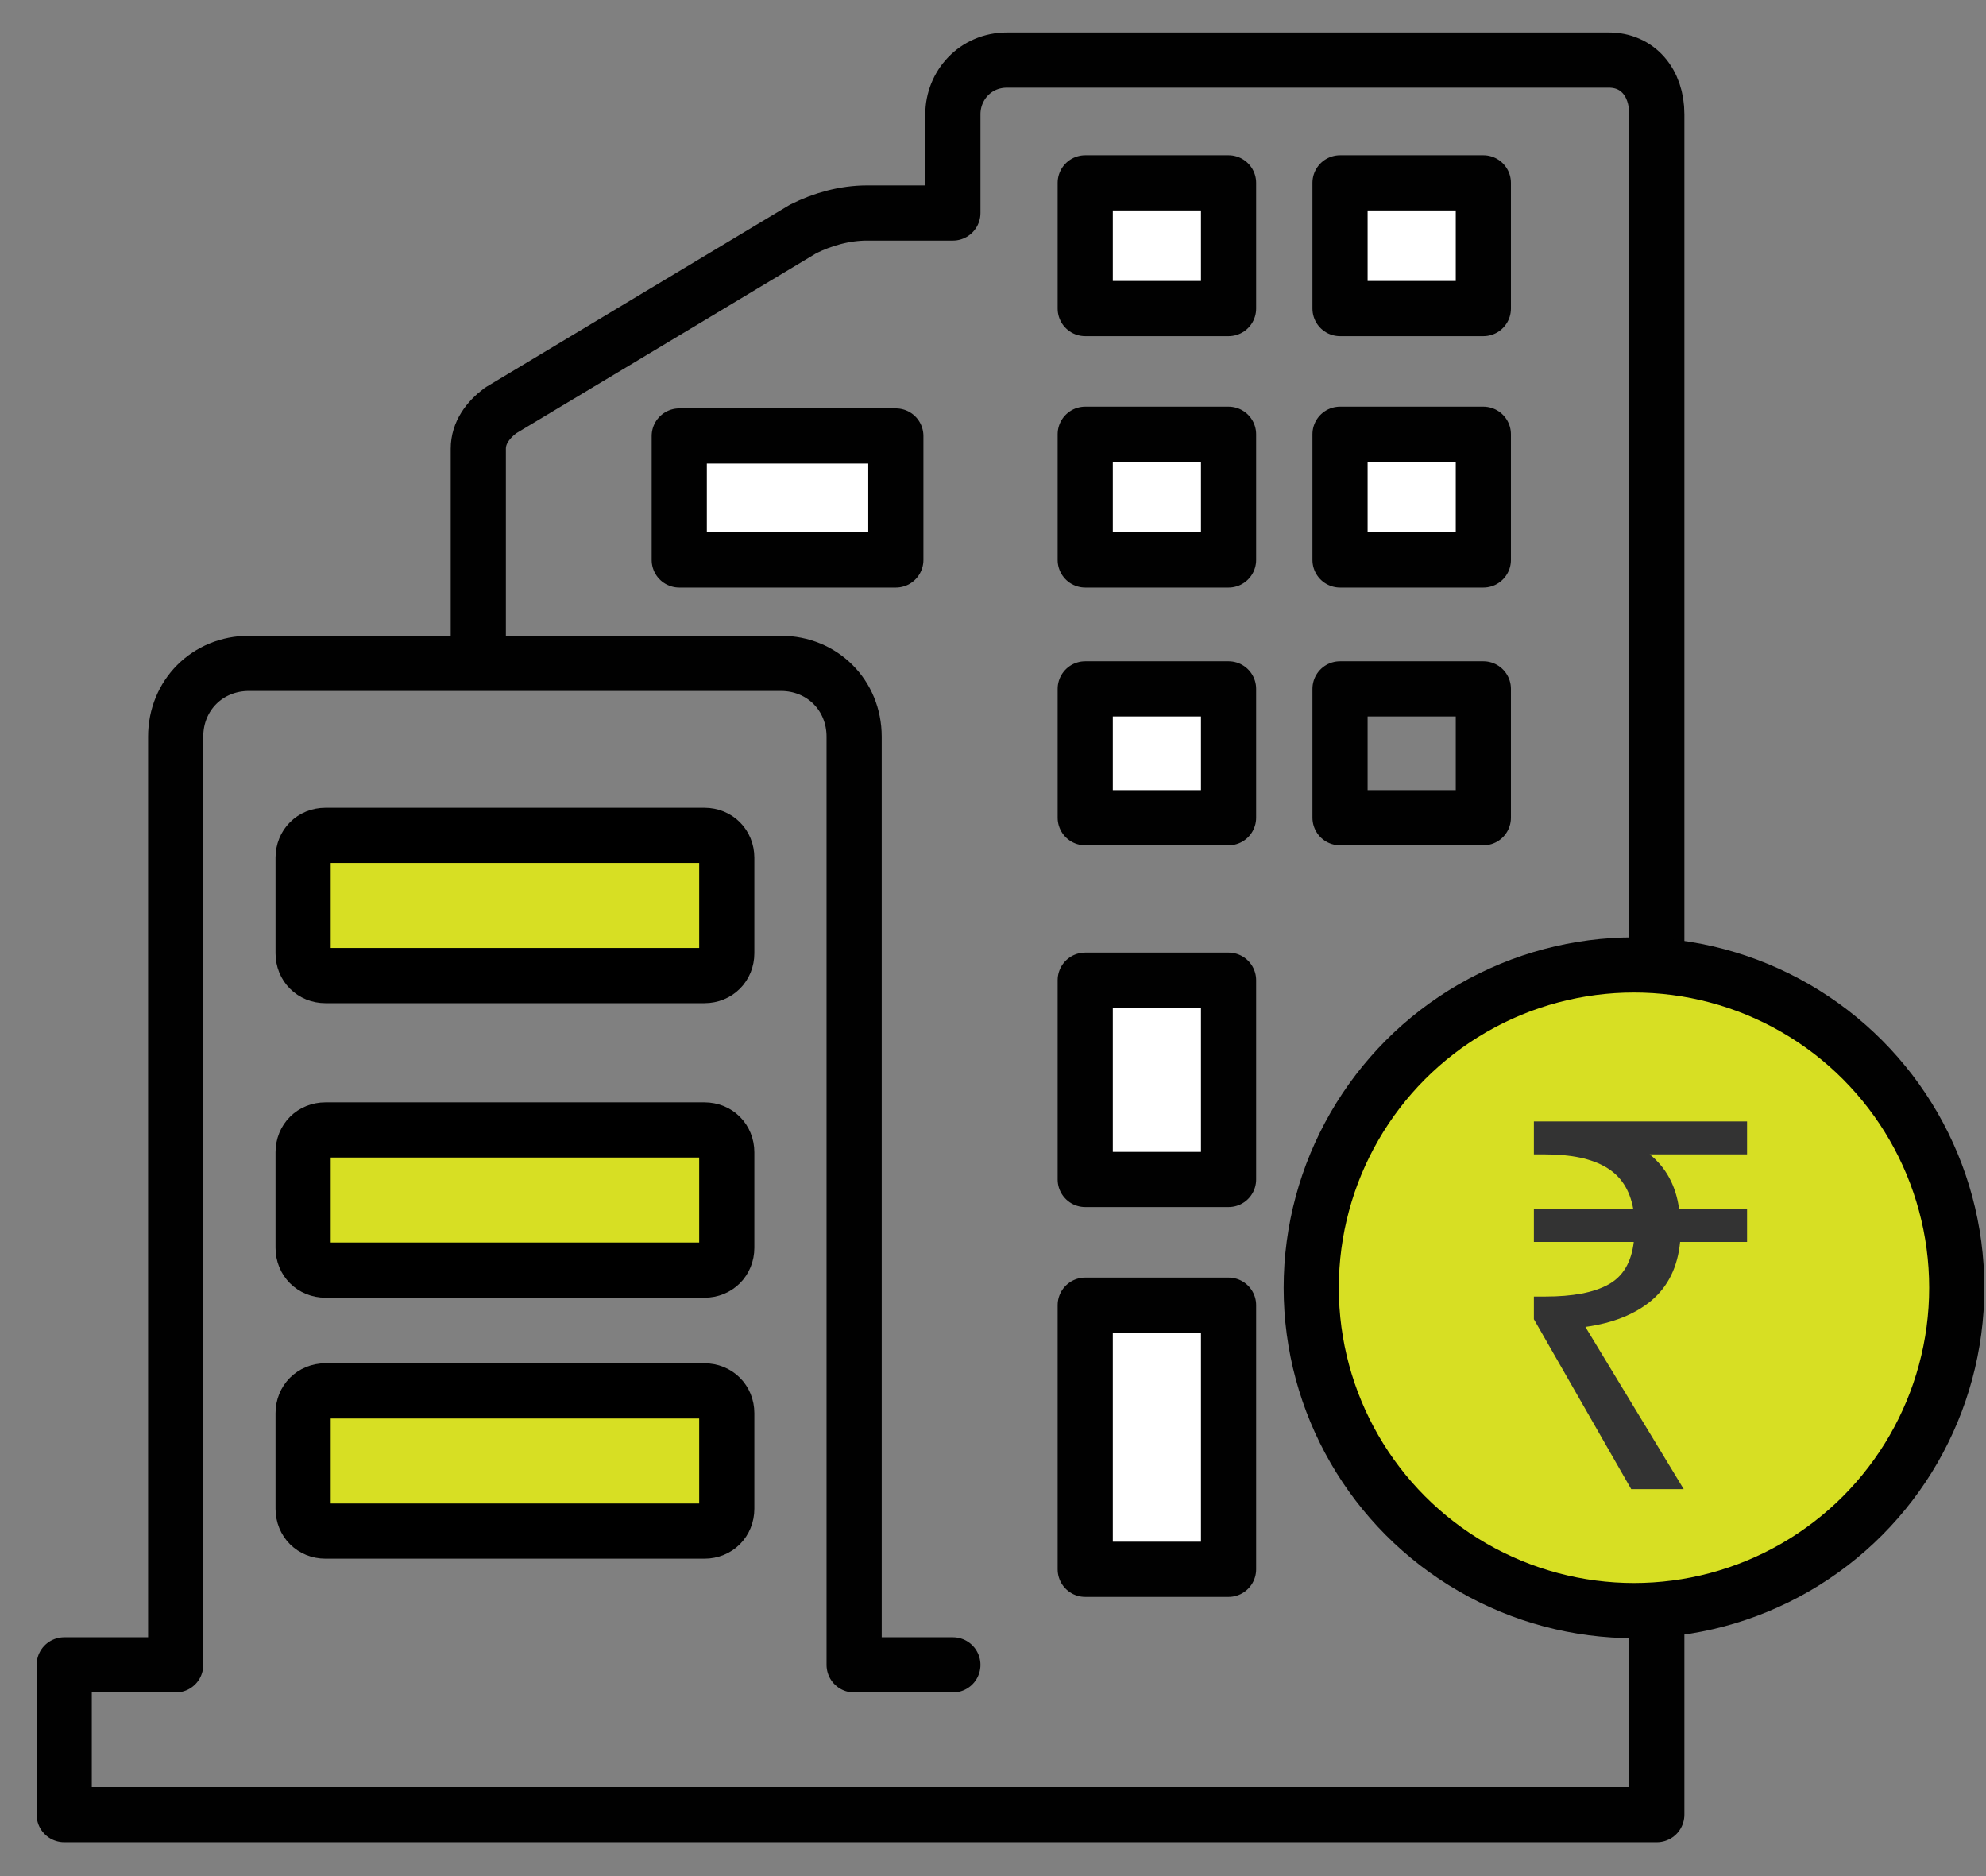
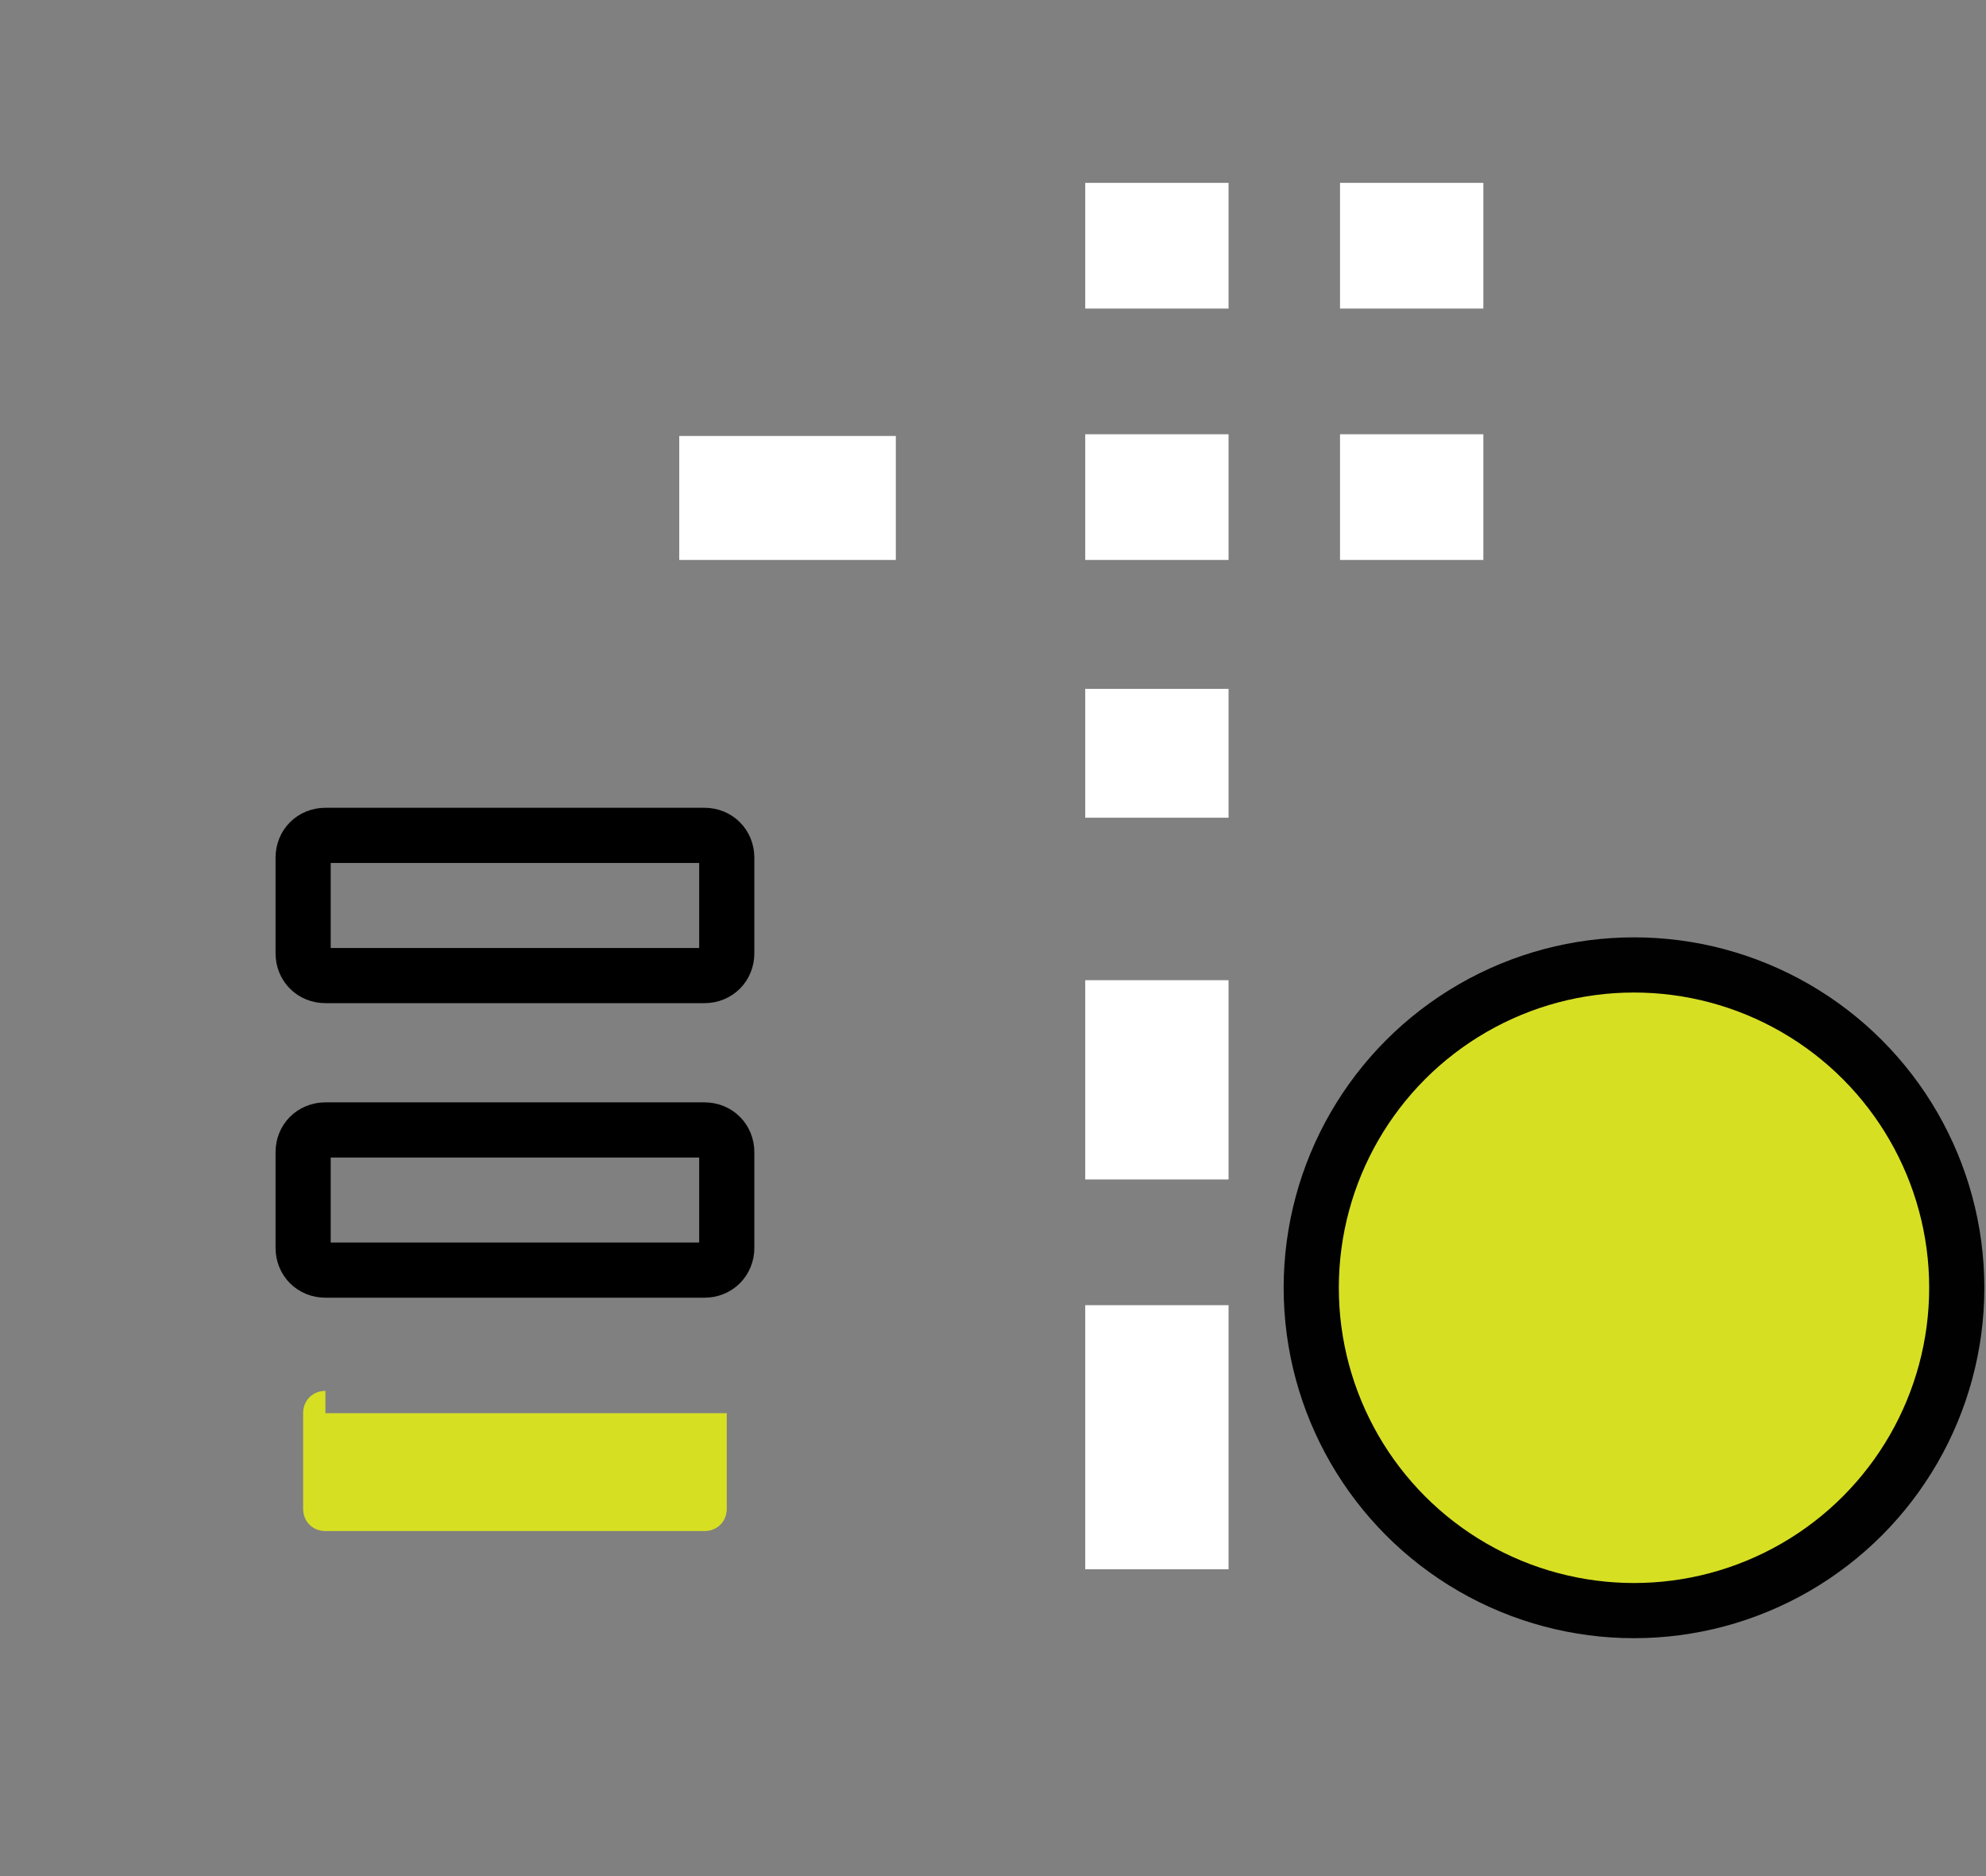
<svg xmlns="http://www.w3.org/2000/svg" width="54" height="51" viewBox="0 0 54 51" fill="none">
  <rect x="0" y="0" width="54" height="51" fill="#808080" stroke="none" />
  <path d="M24.358 15.222H18.469V11.852H24.358V15.222ZM36.436 4.971H40.333V8.388H36.436V4.971ZM36.436 11.805H40.333V15.222H36.436V11.805ZM29.508 4.971H33.405V8.388H29.508V4.971ZM29.508 11.805H33.405V15.222H29.508V11.805ZM29.508 18.726H33.405V22.229H29.508V18.726ZM29.508 26.646H33.405V32.063H29.508V26.646ZM29.508 35.48H33.405V42.66H29.508V35.48Z" fill="white" />
-   <path d="M13.005 18.033V12.199C13.005 11.766 13.265 11.419 13.611 11.159L21.839 6.223C22.358 5.963 22.965 5.79 23.571 5.79H25.909V3.105C25.909 2.326 26.516 1.633 27.382 1.633H43.746C44.526 1.633 45.049 2.239 45.049 3.105V5.877V45.258V49.329H1.746V45.258H4.777V20.025C4.777 18.899 5.643 18.033 6.769 18.033H21.233C22.358 18.033 23.224 18.899 23.224 20.025V45.258H25.909M24.358 15.222H18.469V11.852H24.358V15.222ZM36.436 4.971H40.333V8.388H36.436V4.971ZM36.436 11.805H40.333V15.222H36.436V11.805ZM36.436 18.726H40.333V22.229H36.436V18.726ZM29.508 4.971H33.405V8.388H29.508V4.971ZM29.508 11.805H33.405V15.222H29.508V11.805ZM29.508 18.726H33.405V22.229H29.508V18.726ZM29.508 26.646H33.405V32.063H29.508V26.646ZM29.508 35.48H33.405V42.66H29.508V35.48Z" stroke="#010101" stroke-width="1.5" stroke-miterlimit="10" stroke-linecap="round" stroke-linejoin="round" />
  <circle cx="44.429" cy="35.007" r="8.776" fill="#D7DF23" stroke="#010101" stroke-width="1.5" stroke-miterlimit="10" />
-   <path d="M44.353 40.481L41.707 35.861V35.245H42.015C42.761 35.245 43.331 35.138 43.723 34.923C44.124 34.708 44.357 34.321 44.423 33.761H41.707V32.865H44.409C44.315 32.342 44.068 31.964 43.667 31.731C43.275 31.498 42.724 31.381 42.015 31.381H41.707V30.485H47.503V31.381H44.857C45.305 31.745 45.571 32.24 45.655 32.865H47.503V33.761H45.683C45.617 34.442 45.356 34.974 44.899 35.357C44.451 35.73 43.853 35.968 43.107 36.071L45.781 40.481H44.353Z" fill="#333333" />
-   <path d="M8.848 22.709C8.502 22.709 8.242 22.969 8.242 23.316V25.914C8.242 26.26 8.502 26.52 8.848 26.52H19.155C19.501 26.52 19.761 26.26 19.761 25.914V23.316C19.761 22.969 19.501 22.709 19.155 22.709H8.848Z" fill="#D7DF23" />
-   <path d="M8.848 30.717C8.502 30.717 8.242 30.976 8.242 31.323V33.921C8.242 34.267 8.502 34.527 8.848 34.527H19.155C19.501 34.527 19.761 34.267 19.761 33.921V31.323C19.761 30.976 19.501 30.717 19.155 30.717H8.848Z" fill="#D7DF23" />
-   <path d="M8.848 37.81C8.502 37.81 8.242 38.07 8.242 38.416V41.015C8.242 41.361 8.502 41.621 8.848 41.621H19.155C19.501 41.621 19.761 41.361 19.761 41.015V38.416C19.761 38.07 19.501 37.81 19.155 37.81H8.848Z" fill="#D7DF23" />
+   <path d="M8.848 37.81C8.502 37.81 8.242 38.07 8.242 38.416V41.015C8.242 41.361 8.502 41.621 8.848 41.621H19.155C19.501 41.621 19.761 41.361 19.761 41.015V38.416H8.848Z" fill="#D7DF23" />
  <path d="M8.848 22.709C8.502 22.709 8.242 22.969 8.242 23.316V25.914C8.242 26.26 8.502 26.52 8.848 26.52H19.155C19.501 26.52 19.761 26.26 19.761 25.914V23.316C19.761 22.969 19.501 22.709 19.155 22.709H8.848Z" stroke="black" stroke-width="1.5" stroke-miterlimit="10" stroke-linecap="round" stroke-linejoin="round" />
  <path d="M8.848 30.717C8.502 30.717 8.242 30.976 8.242 31.323V33.921C8.242 34.267 8.502 34.527 8.848 34.527H19.155C19.501 34.527 19.761 34.267 19.761 33.921V31.323C19.761 30.976 19.501 30.717 19.155 30.717H8.848Z" stroke="black" stroke-width="1.5" stroke-miterlimit="10" stroke-linecap="round" stroke-linejoin="round" />
-   <path d="M8.848 37.81C8.502 37.81 8.242 38.07 8.242 38.416V41.015C8.242 41.361 8.502 41.621 8.848 41.621H19.155C19.501 41.621 19.761 41.361 19.761 41.015V38.416C19.761 38.07 19.501 37.81 19.155 37.81H8.848Z" stroke="black" stroke-width="1.5" stroke-miterlimit="10" stroke-linecap="round" stroke-linejoin="round" />
</svg>